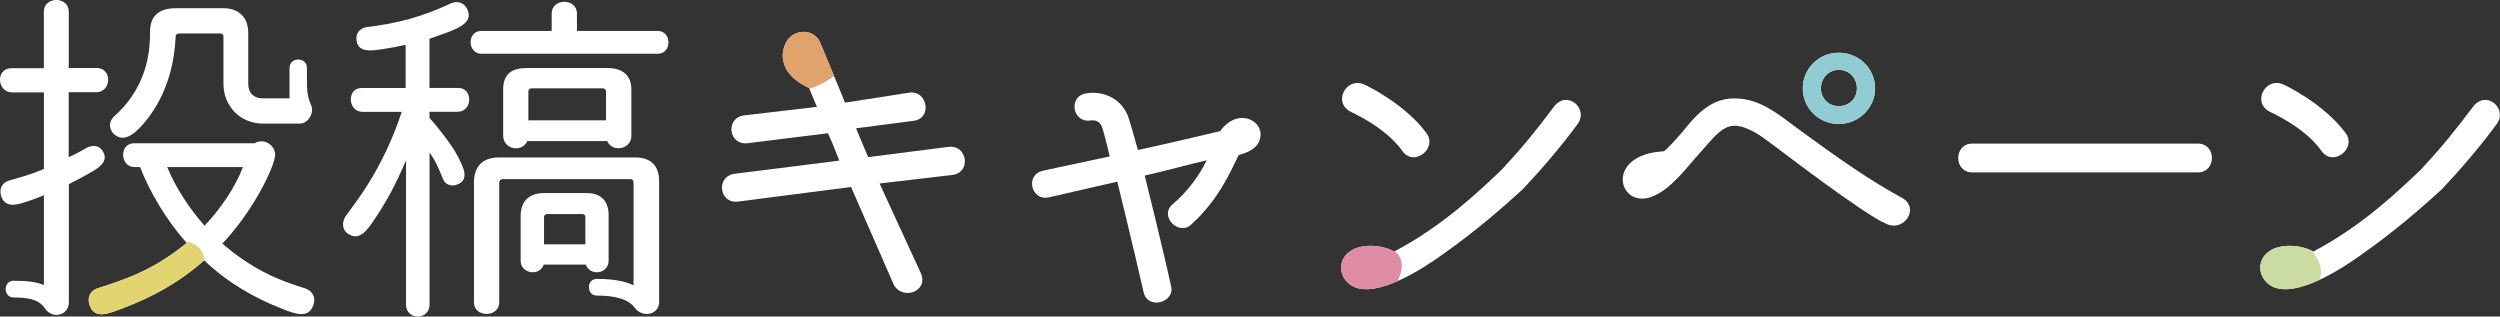
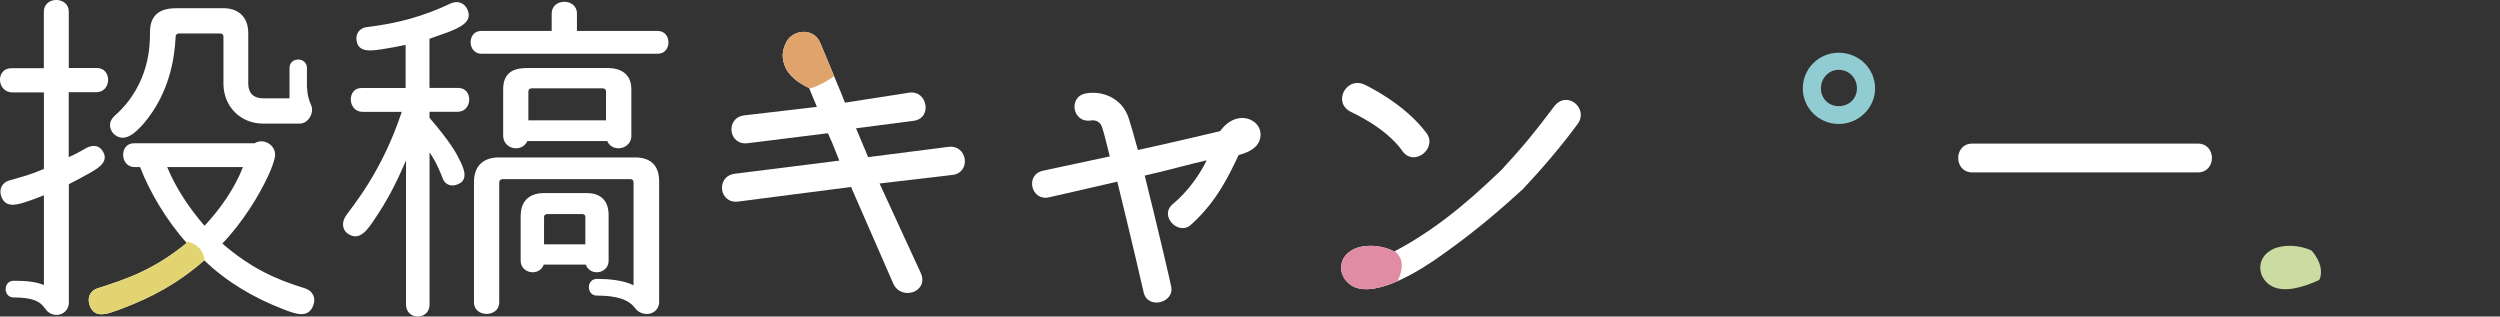
<svg xmlns="http://www.w3.org/2000/svg" id="_レイヤー_2" data-name="レイヤー_2" width="136.17mm" height="17.24mm" viewBox="0 0 386 48.87">
  <rect x="0" y="0" width="386" height="48.87" fill="#333333" stroke="none" />
  <defs>
    <style>
      .cls-1 {
        clip-path: url(#clippath-4);
      }

      .cls-2 {
        fill: #fff;
      }

      .cls-3 {
        fill: none;
      }

      .cls-4 {
        clip-path: url(#clippath-1);
      }

      .cls-5 {
        fill: #e08ca4;
      }

      .cls-6 {
        fill: #e3d472;
      }

      .cls-7 {
        clip-path: url(#clippath-3);
      }

      .cls-8 {
        fill: #92ccd3;
      }

      .cls-9 {
        fill: #e0a36c;
      }

      .cls-10 {
        clip-path: url(#clippath-2);
      }

      .cls-11 {
        fill: #cbdca3;
      }

      .cls-12 {
        clip-path: url(#clippath);
      }
    </style>
    <clipPath id="clippath">
      <path class="cls-3" d="M135.8,28.32l6.38,13.86c1.26,2.91-3.02,4.29-4.24,1.65l-6.54-14.96-17.43,2.25c-2.97.38-3.46-3.9-.55-4.29l16.17-2.03-1.1-2.75-.66-1.48-12.37,1.54c-3.02.38-3.47-3.9-.6-4.29l11.27-1.32-1.21-2.91c-1.65-.77-3.3-1.98-3.8-3.57-.5-1.26-.27-2.64.44-3.79,1.21-1.76,4.18-1.87,5.11.44,1.1,2.69,3.24,7.7,3.79,9.18l9.9-1.54c2.86-.44,3.63,3.96.72,4.34l-8.91,1.16,1.87,4.45,12.43-1.59c2.91-.33,3.52,3.96.6,4.34l-11.27,1.32Z" />
    </clipPath>
    <clipPath id="clippath-1">
      <path class="cls-3" d="M235.19,29.15c-3.02,2.75-7.04,6.32-12.43,10.12-3.19,2.31-10.06,6.71-13.75,5-2.25-1.1-2.7-4.07-.5-5.5,1.43-1.04,4.51-1.15,6.76.06,7.7-4.01,13.58-9.79,16.61-12.65,3.35-3.63,5-5.66,8.03-9.68,1.98-2.69,5.44.22,3.68,2.64-2.36,3.24-5.55,6.98-8.41,10.01ZM216.49,23.26c-2.58-3.63-7.75-5.88-7.81-5.94-3.02-1.37-.88-5.5,1.92-4.29.27.11,6.21,2.91,9.62,7.48,1.82,2.36-1.92,5.39-3.74,2.75Z" />
    </clipPath>
    <clipPath id="clippath-2">
      <path class="cls-3" d="M291.1,34.48c-3.08-1.21-16.66-11.6-16.66-11.6-1.76-1.26-2.97-2.31-4.45-2.91-3.24-1.49-4.45.11-7.42,3.52-2.25,2.47-4.46,5.66-7.48,6.87-4.67,1.81-7.04-4.89-.6-6.65,1.32-.33,1.49-.22,2.48-.38.93-.83,1.81-1.82,2.75-2.91,2.04-2.53,4.4-5.39,8.36-5.22,3.57.06,6.43,2.37,8.91,4.23,8.19,5.99,11.6,8.3,16.66,11.11,2.86,1.54.33,5.44-2.53,3.96ZM283.9,19.14c-3.08,0-5.55-2.47-5.55-5.5s2.47-5.5,5.55-5.5,5.61,2.42,5.61,5.5-2.58,5.5-5.61,5.5ZM283.9,10.78c-1.59,0-2.75,1.32-2.75,2.86s1.16,2.75,2.75,2.75,2.81-1.15,2.81-2.75-1.21-2.86-2.81-2.86Z" />
    </clipPath>
    <clipPath id="clippath-3">
      <path class="cls-3" d="M377.1,29.15c-3.02,2.75-7.04,6.32-12.43,10.12-3.19,2.31-10.06,6.71-13.75,5-2.25-1.1-2.7-4.07-.5-5.5,1.43-1.04,4.51-1.15,6.76.06,7.7-4.01,13.58-9.79,16.61-12.65,3.35-3.63,5-5.66,8.03-9.68,1.98-2.69,5.44.22,3.68,2.64-2.36,3.24-5.55,6.98-8.41,10.01ZM358.41,23.26c-2.58-3.63-7.75-5.88-7.81-5.94-3.02-1.37-.88-5.5,1.92-4.29.27.11,6.21,2.91,9.62,7.48,1.82,2.36-1.92,5.39-3.74,2.75Z" />
    </clipPath>
    <clipPath id="clippath-4">
      <path class="cls-3" d="M10.63,24.25c.66-.28,1.43-.66,2.64-1.37,1.1-.6,1.98-.38,2.47.28,1.38,1.87-.83,2.97-2.42,3.85-.88.49-1.81.99-2.69,1.43v18.26c0,1.87-2.25,2.58-3.46,1.21-.66-.82-1.1-1.98-5.06-1.98-1.65,0-1.65-2.58,0-2.58,1.76,0,3.35.11,4.67.66v-13.86c-1.04.44-1.59.61-2.2.83-1.76.61-3.85,1.37-4.45-.88-.22-.88.11-1.87,1.32-2.25h.05c2.42-.71,3.02-.82,5.28-1.76v-11.82H1.94c-2.48,0-2.64-3.74-.17-3.74h5V1.81c0-2.42,3.85-2.42,3.85,0v8.69h4.34c2.36,0,2.31,3.74-.11,3.74h-4.24v10.01ZM39.33,22.11c1.54-.94,3.57.55,3.08,2.31-.17.71-.5,1.65-.99,2.69-1.38,3.02-3.9,7.15-7.09,10.5,4.4,3.79,8.3,5.55,12.65,6.87,1.43.44,1.76,1.59,1.43,2.53-.71,2.31-2.91,1.43-4.73.71-4.45-1.7-8.74-4.23-12.15-7.53-4.18,3.68-8.3,5.77-12.48,7.37-2.25.83-4.45,1.87-5.23-.49-.33-.99-.05-2.15,1.32-2.58,3.9-1.26,8.41-2.64,13.69-6.98-3.08-3.41-5.72-7.86-7.2-11.71h-.83c-2.31,0-2.42-3.68-.11-3.68h18.64ZM47.42,13.53c0,.93.22,1.81.61,2.69.55,1.16-.44,2.86-1.71,2.86h-5.72c-3.46,0-6.1-2.64-6.1-6.16v-7.26c0-.33-.17-.49-.5-.49h-6.38c-.27,0-.5.16-.5.49-.17,3.46-.99,8.74-4.89,13.36-1.43,1.65-3.19,3.19-4.78,1.54-.61-.77-.72-1.81.27-2.69,5.5-4.89,5.44-11.11,5.44-12.92,0-2.8,1.7-3.68,4.07-3.68h7.31c1.92,0,3.79,1.04,3.79,3.85v7.81c0,1.43.83,2.25,2.25,2.25h4.12v-4.67c0-1.76,2.69-1.76,2.69,0v3.02ZM25.81,25.79c1.38,3.35,3.52,6.49,5.77,9.07,2.42-2.58,4.62-5.72,5.94-9.07h-11.71Z" />
    </clipPath>
  </defs>
  <g id="_レイヤー_2-2" data-name="レイヤー_2">
    <g>
      <g>
        <path class="cls-2" d="M10.63,24.25c.66-.28,1.43-.66,2.64-1.37,1.1-.6,1.98-.38,2.47.28,1.38,1.87-.83,2.97-2.42,3.85-.88.49-1.81.99-2.69,1.43v18.26c0,1.87-2.25,2.58-3.46,1.21-.66-.82-1.1-1.98-5.06-1.98-1.65,0-1.65-2.58,0-2.58,1.76,0,3.35.11,4.67.66v-13.86c-1.04.44-1.59.61-2.2.83-1.76.61-3.85,1.37-4.45-.88-.22-.88.11-1.87,1.32-2.25h.05c2.42-.71,3.02-.82,5.28-1.76v-11.82H1.94c-2.48,0-2.64-3.74-.17-3.74h5V1.81c0-2.42,3.85-2.42,3.85,0v8.69h4.34c2.36,0,2.31,3.74-.11,3.74h-4.24v10.01ZM39.33,22.11c1.54-.94,3.57.55,3.08,2.31-.17.71-.5,1.65-.99,2.69-1.38,3.02-3.9,7.15-7.09,10.5,4.4,3.79,8.3,5.55,12.65,6.87,1.43.44,1.76,1.59,1.43,2.53-.71,2.31-2.91,1.43-4.73.71-4.45-1.7-8.74-4.23-12.15-7.53-4.18,3.68-8.3,5.77-12.48,7.37-2.25.83-4.45,1.87-5.23-.49-.33-.99-.05-2.15,1.32-2.58,3.9-1.26,8.41-2.64,13.69-6.98-3.08-3.41-5.72-7.86-7.2-11.71h-.83c-2.31,0-2.42-3.68-.11-3.68h18.64ZM47.42,13.53c0,.93.22,1.81.61,2.69.55,1.16-.44,2.86-1.71,2.86h-5.72c-3.46,0-6.1-2.64-6.1-6.16v-7.26c0-.33-.17-.49-.5-.49h-6.38c-.27,0-.5.16-.5.49-.17,3.46-.99,8.74-4.89,13.36-1.43,1.65-3.19,3.19-4.78,1.54-.61-.77-.72-1.81.27-2.69,5.5-4.89,5.44-11.11,5.44-12.92,0-2.8,1.7-3.68,4.07-3.68h7.31c1.92,0,3.79,1.04,3.79,3.85v7.81c0,1.43.83,2.25,2.25,2.25h4.12v-4.67c0-1.76,2.69-1.76,2.69,0v3.02ZM25.81,25.79c1.38,3.35,3.52,6.49,5.77,9.07,2.42-2.58,4.62-5.72,5.94-9.07h-11.71Z" />
        <path class="cls-2" d="M62.62,6.93c-1.27.27-2.42.49-3.57.66-1.59.22-3.79.66-4.01-1.43-.11-.88.39-1.81,1.59-1.98,4.73-.55,8.74-1.65,12.92-3.63,1.05-.5,2.03-.11,2.48.66,1.21,2.09-.99,3.02-2.81,3.74l-2.91,1.04v7.59h4.46c2.31,0,2.2,3.68-.11,3.68h-4.34v.94c3.24,3.74,4.18,5.61,4.18,5.61.93,1.76,2.31,4.12-.22,4.78-.72.17-1.59-.11-1.92-1.04,0,0-.93-2.53-2.04-4.01v23.48c0,2.47-3.63,2.47-3.63,0v-22.27c-1.54,3.63-2.97,6.32-4.84,9.07-1.1,1.65-2.36,3.57-4.23,2.2-.72-.55-.93-1.65-.22-2.69,1.05-1.54,5.56-6.76,8.63-16.06h-6.05c-2.31,0-2.47-3.68-.17-3.68h6.82v-6.65ZM74.34,8.3c-2.2,0-2.25-3.52-.05-3.52h10.89v-2.69c0-2.42,3.9-2.42,3.9,0v2.69h12.48c2.2,0,2.2,3.52,0,3.52h-27.22ZM101.78,46.52c0,2.15-2.58,2.58-3.74,1.04-.99-1.37-2.97-1.92-5.88-1.92-1.65,0-1.65-2.58,0-2.58s4.07.17,5.66.99v-15.89c0-.27-.17-.5-.44-.5h-19.8c-.27,0-.5.22-.5.5v18.53c0,2.37-3.9,2.37-3.9,0v-18.53c0-2.86,1.76-3.85,3.85-3.85h21.06c1.98,0,3.68.88,3.68,3.68v18.53ZM97.49,20.95c0,2.09-2.91,2.69-3.74.83h-12.32c-.88,1.87-3.74,1.26-3.74-.83v-7.15c0-2.53,1.49-3.3,3.74-3.3h12.37c1.87,0,3.68.77,3.68,3.3v7.15ZM93.97,40.25c0,2.03-2.86,2.47-3.52.6h-6.49c-.66,1.87-3.57,1.43-3.57-.6v-6.87c0-2.64,1.65-3.57,3.63-3.57h6.6c1.81,0,3.35.88,3.35,3.41v7.04ZM93.58,14.13c0-.27-.22-.49-.5-.49h-11c-.33,0-.5.22-.5.49v4.45h11.99v-4.45ZM90.39,33.49c0-.27-.22-.44-.5-.44h-5.39c-.28,0-.5.17-.5.44v4.23h6.38v-4.23Z" />
        <path class="cls-2" d="M135.8,28.32l6.38,13.86c1.26,2.91-3.02,4.29-4.24,1.65l-6.54-14.96-17.43,2.25c-2.97.38-3.46-3.9-.55-4.29l16.17-2.03-1.1-2.75-.66-1.48-12.37,1.54c-3.02.38-3.47-3.9-.6-4.29l11.27-1.32-1.21-2.91c-1.65-.77-3.3-1.98-3.8-3.57-.5-1.26-.27-2.64.44-3.79,1.21-1.76,4.18-1.87,5.11.44,1.1,2.69,3.24,7.7,3.79,9.18l9.9-1.54c2.86-.44,3.63,3.96.72,4.34l-8.91,1.16,1.87,4.45,12.43-1.59c2.91-.33,3.52,3.96.6,4.34l-11.27,1.32Z" />
        <path class="cls-2" d="M191.26,23.92c-1.32,2.69-3.14,6.98-7.37,10.78-1.92,1.76-5-1.37-2.81-3.19,2.31-1.92,4.18-4.56,5.23-6.76-2.64.6-6.38,1.65-9.57,2.36,1.92,7.64,4.07,16.88,4.07,17.05.66,2.53-3.57,3.74-4.23.99,0-.11-2.2-9.51-4.07-17.1-5.5,1.26-10.06,2.31-10.56,2.42-2.75.61-3.74-3.52-.88-4.12.11-.05,4.73-.99,10.28-2.2-.5-1.98-.88-3.63-1.21-4.56-.39-1.1-1.43-1.04-1.71-.99-2.91.44-3.52-3.79-.71-4.18,2.42-.44,5.5.66,6.54,3.79.33.99.83,2.8,1.43,4.95,4.84-1.04,9.84-2.25,12.7-2.91,1.48-2.09,3.57-2.47,5-1.59.88.5,1.38,1.48,1.21,2.53-.28,1.6-1.71,2.31-3.35,2.75Z" />
        <path class="cls-2" d="M235.19,29.15c-3.02,2.75-7.04,6.32-12.43,10.12-3.19,2.31-10.06,6.71-13.75,5-2.25-1.1-2.7-4.07-.5-5.5,1.43-1.04,4.51-1.15,6.76.06,7.7-4.01,13.58-9.79,16.61-12.65,3.35-3.63,5-5.66,8.03-9.68,1.98-2.69,5.44.22,3.68,2.64-2.36,3.24-5.55,6.98-8.41,10.01ZM216.49,23.26c-2.58-3.63-7.75-5.88-7.81-5.94-3.02-1.37-.88-5.5,1.92-4.29.27.11,6.21,2.91,9.62,7.48,1.82,2.36-1.92,5.39-3.74,2.75Z" />
-         <path class="cls-2" d="M291.1,34.48c-3.08-1.21-16.66-11.6-16.66-11.6-1.76-1.26-2.97-2.31-4.45-2.91-3.24-1.49-4.45.11-7.42,3.52-2.25,2.47-4.46,5.66-7.48,6.87-4.67,1.81-7.04-4.89-.6-6.65,1.32-.33,1.49-.22,2.48-.38.93-.83,1.81-1.82,2.75-2.91,2.04-2.53,4.4-5.39,8.36-5.22,3.57.06,6.43,2.37,8.91,4.23,8.19,5.99,11.6,8.3,16.66,11.11,2.86,1.54.33,5.44-2.53,3.96ZM283.9,19.14c-3.08,0-5.55-2.47-5.55-5.5s2.47-5.5,5.55-5.5,5.61,2.42,5.61,5.5-2.58,5.5-5.61,5.5ZM283.9,10.78c-1.59,0-2.75,1.32-2.75,2.86s1.16,2.75,2.75,2.75,2.81-1.15,2.81-2.75-1.21-2.86-2.81-2.86Z" />
        <path class="cls-2" d="M304.53,26.62c-2.91,0-2.91-4.45,0-4.45h34.81c2.91,0,2.91,4.45,0,4.45h-34.81Z" />
-         <path class="cls-2" d="M377.1,29.15c-3.02,2.75-7.04,6.32-12.43,10.12-3.19,2.31-10.06,6.71-13.75,5-2.25-1.1-2.7-4.07-.5-5.5,1.43-1.04,4.51-1.15,6.76.06,7.7-4.01,13.58-9.79,16.61-12.65,3.35-3.63,5-5.66,8.03-9.68,1.98-2.69,5.44.22,3.68,2.64-2.36,3.24-5.55,6.98-8.41,10.01ZM358.41,23.26c-2.58-3.63-7.75-5.88-7.81-5.94-3.02-1.37-.88-5.5,1.92-4.29.27.11,6.21,2.91,9.62,7.48,1.82,2.36-1.92,5.39-3.74,2.75Z" />
        <g class="cls-12">
          <path class="cls-9" d="M132.56,8.15c-3.11,4.09-8.88,7.32-11.87,5.17-2.99-2.15.07-11.17.07-11.17l9.94-2.97,1.87,8.97Z" />
        </g>
        <g class="cls-4">
          <path class="cls-5" d="M203.23,39.07c4.62-2.26,11.22-2.56,12.93.7,1.71,3.26-5.06,9.96-5.06,9.96l-10.21-1.8,2.35-8.86Z" />
        </g>
        <g class="cls-10">
          <path class="cls-8" d="M288.22,5.12c3.71,5.04,5.53,12.85,2.06,15.58-3.48,2.73-12.91-3.96-12.91-3.96l-.15-12.57,11.01.95Z" />
        </g>
        <g class="cls-7">
          <path class="cls-11" d="M348.57,34.07c5.03,1.07,10.4,4.92,9.73,8.54-.67,3.62-10.13,4.7-10.13,4.7l-6.92-7.73,7.32-5.51Z" />
        </g>
      </g>
      <g class="cls-1">
        <path class="cls-6" d="M19.87,54.4c-3.25,1.05-5.83.52-6.7-1.41-1.73-3.86-1.2-9.21,2.88-12.88,3.15-2.85,8.39-3.13,12.07-2.9,2.65.16,3.92,1.98,3.39,4.67l-.26,1.29c-.86,4.35-6.12,9.54-11.38,11.23h0Z" />
      </g>
    </g>
  </g>
</svg>